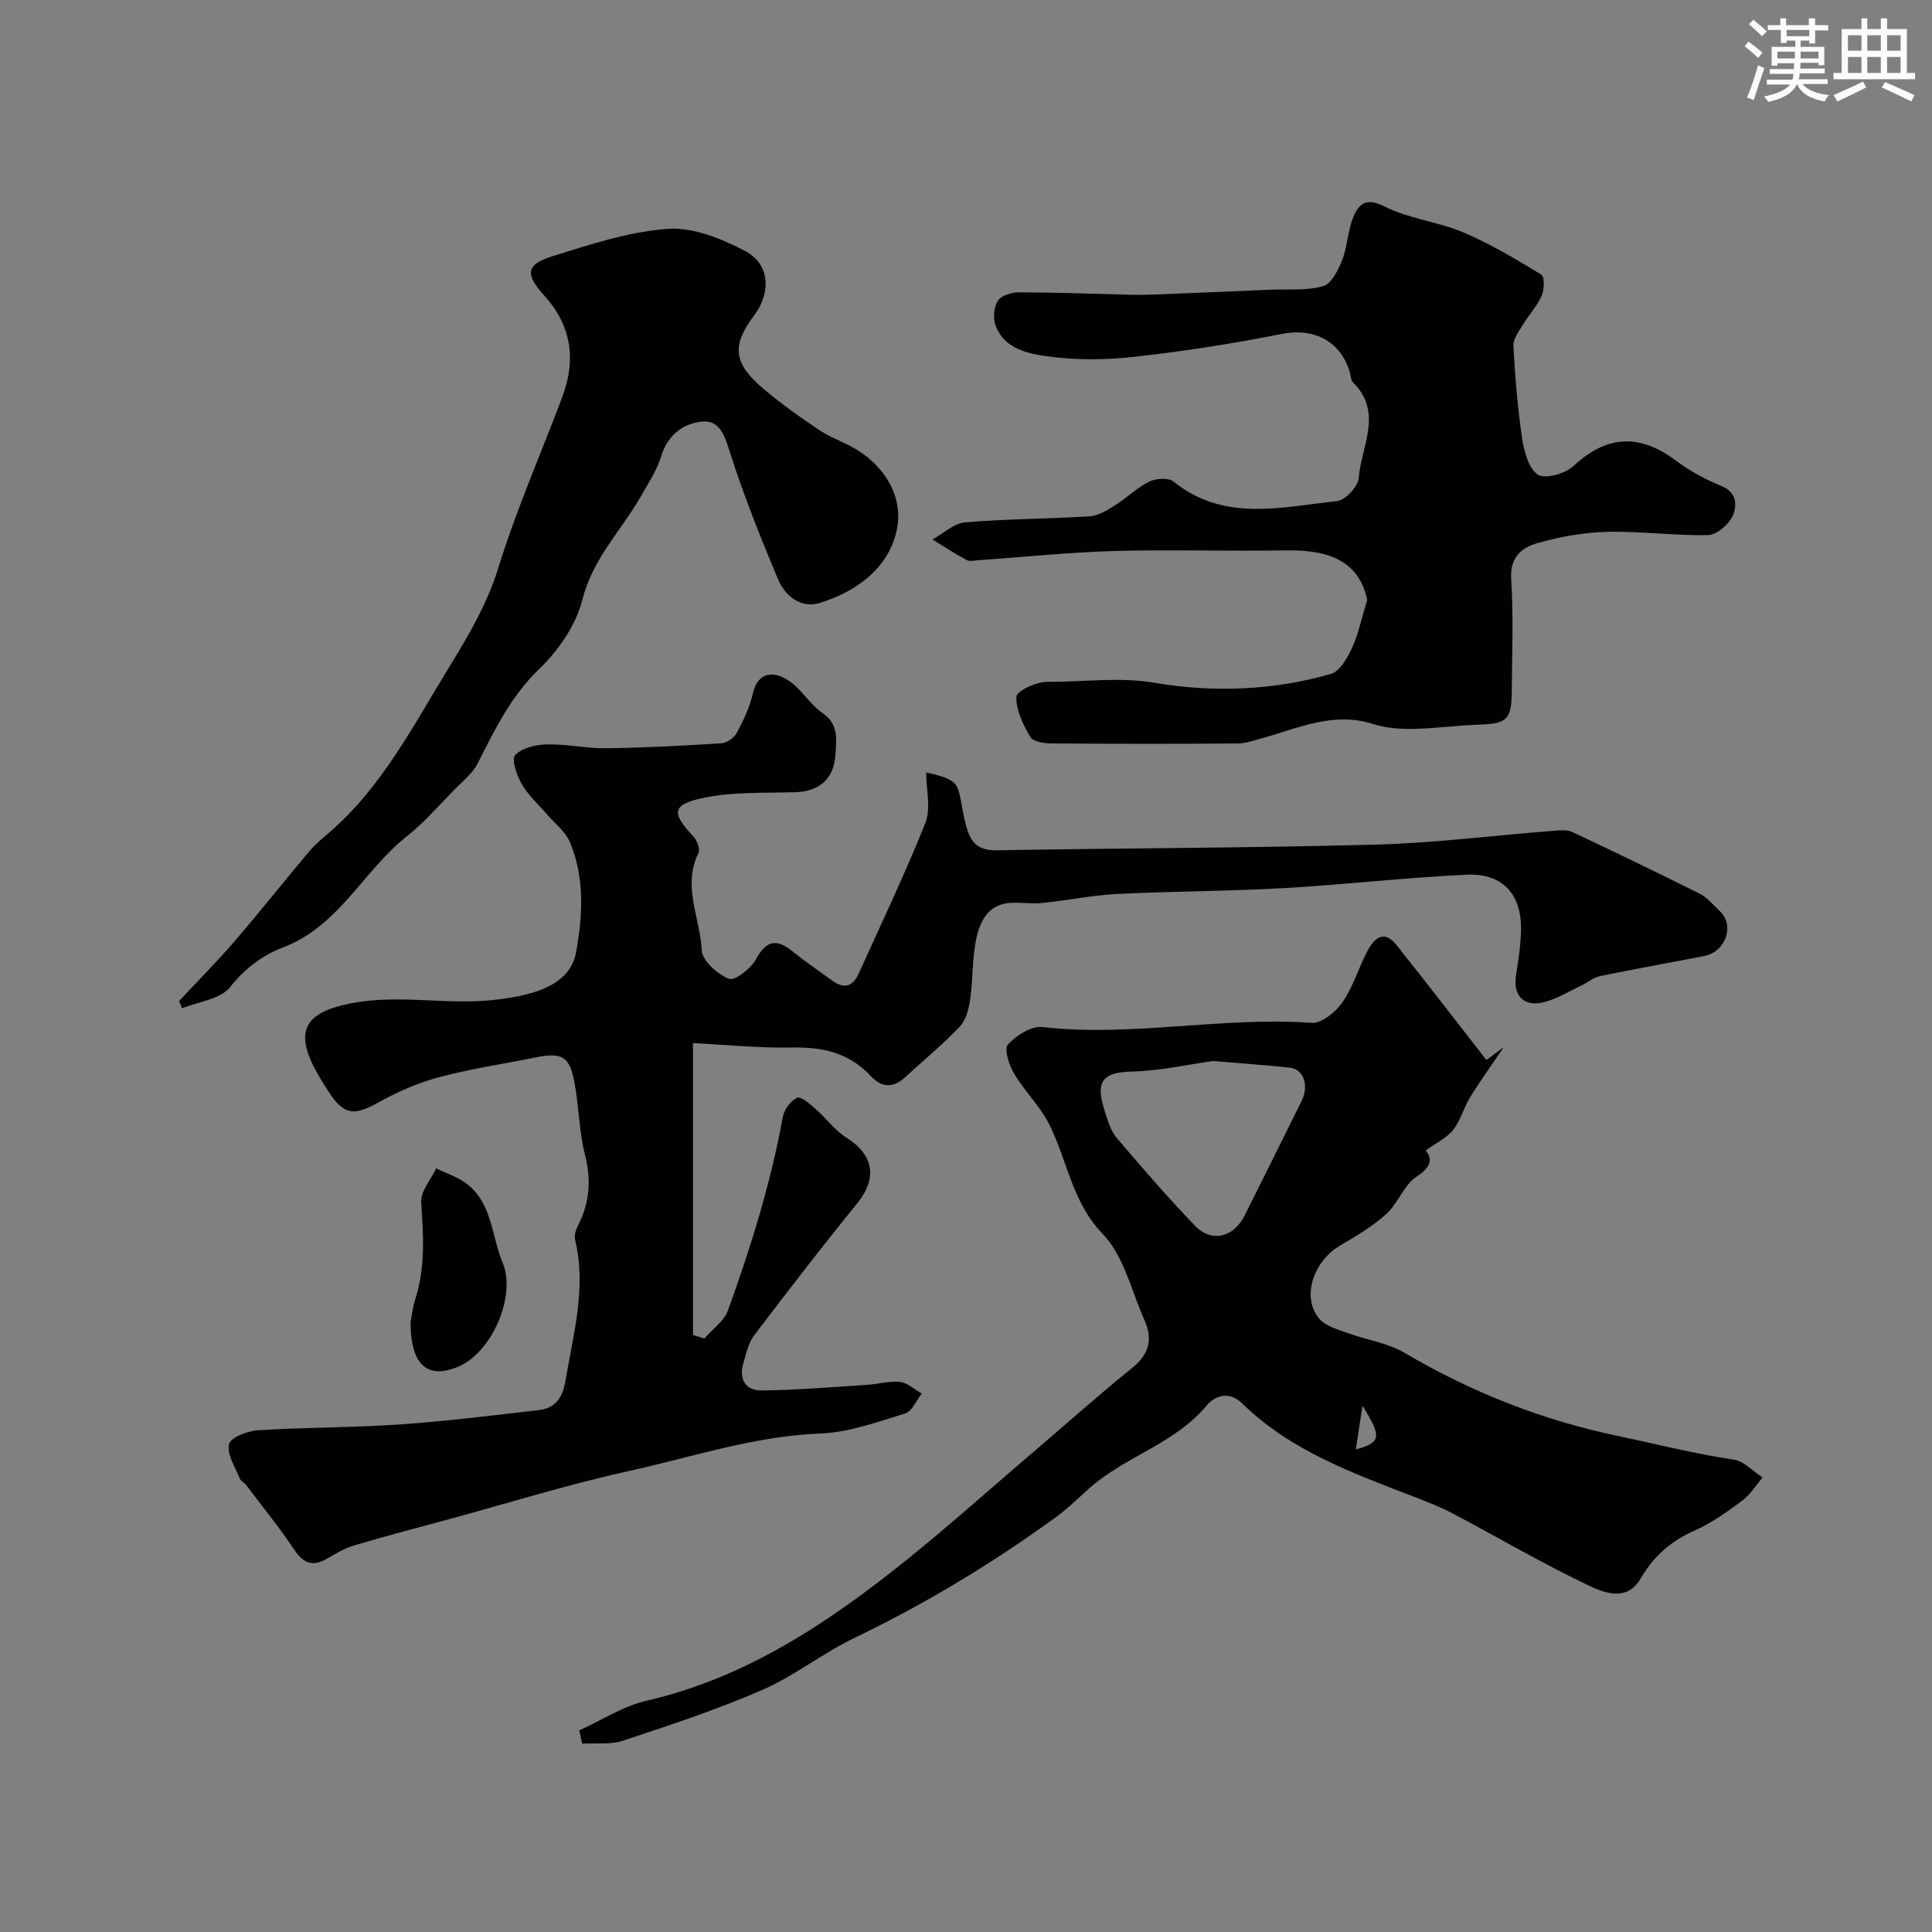
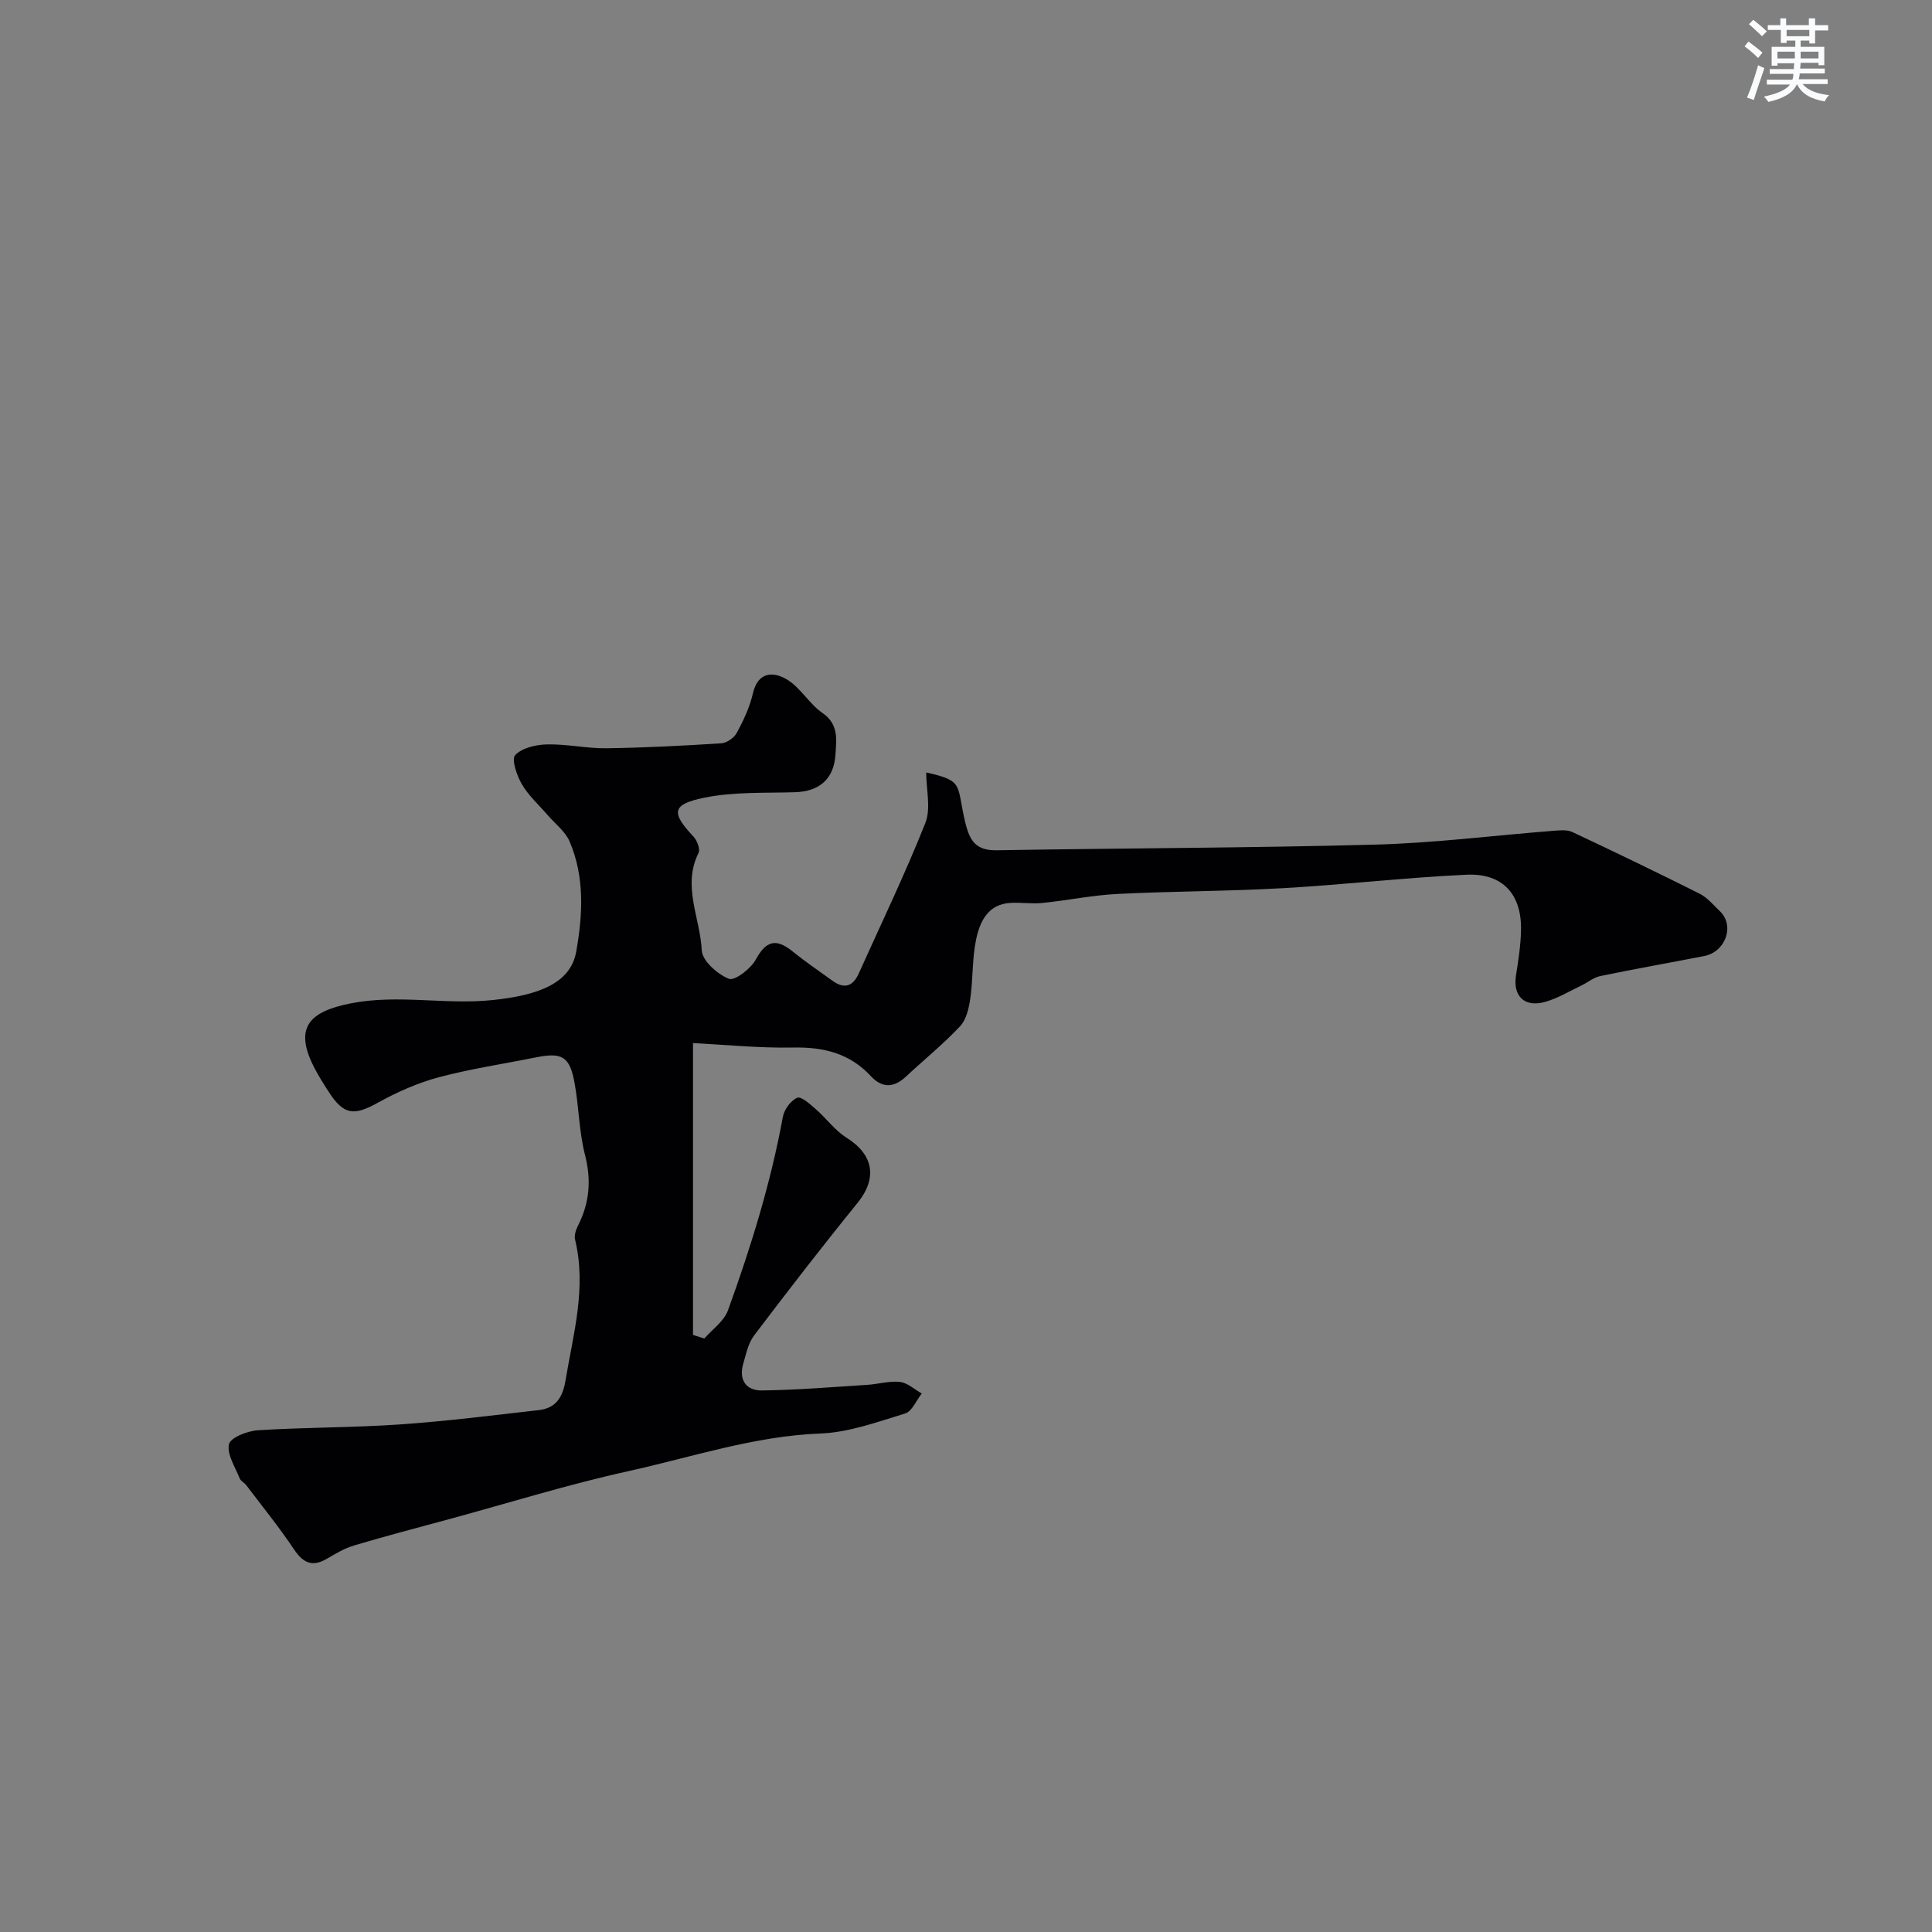
<svg xmlns="http://www.w3.org/2000/svg" enable-background="new 0 0 400 400" viewBox="0 0 400 400">
  <rect x="0" y="0" width="400" height="400" fill="#808080" stroke="none" />
  <g fill="#010103">
    <path d="m143.48 215.96v60.42l2.34.75c1.67-1.92 4.08-3.58 4.89-5.82 4.75-13.08 8.86-26.37 11.38-40.11.28-1.5 1.64-3.36 2.97-3.92.82-.34 2.66 1.33 3.83 2.35 2.19 1.9 3.95 4.41 6.36 5.91 5.63 3.52 6.44 8.39 2.3 13.5-7.31 9.01-14.41 18.2-21.43 27.46-1.21 1.59-1.64 3.82-2.23 5.81-.99 3.35.57 5.61 3.83 5.57 7.27-.09 14.54-.7 21.8-1.16 2.28-.14 4.6-.86 6.82-.6 1.57.18 3 1.55 4.5 2.39-1.13 1.42-2 3.69-3.43 4.13-5.74 1.75-11.62 3.92-17.51 4.15-13.73.52-26.6 4.88-39.77 7.79-12.5 2.75-24.76 6.58-37.13 9.94-6.56 1.78-13.14 3.5-19.66 5.44-1.98.59-3.84 1.69-5.64 2.75-3.02 1.77-4.92.92-6.82-1.92-3.07-4.58-6.55-8.88-9.89-13.29-.4-.53-1.15-.86-1.37-1.43-.93-2.35-2.68-4.97-2.21-7.06.31-1.39 3.84-2.76 6-2.89 9.75-.62 19.54-.53 29.28-1.2 9.64-.66 19.24-1.88 28.85-2.97 3.52-.4 4.95-2.59 5.54-6.12 1.61-9.67 4.39-19.2 1.99-29.15-.21-.86.13-2 .55-2.83 2.43-4.73 2.85-9.47 1.5-14.73-1.25-4.88-1.26-10.07-2.19-15.06-1-5.37-2.62-6.23-8.04-5.13-6.71 1.35-13.5 2.36-20.09 4.12-4.32 1.16-8.56 3.03-12.48 5.21-5.09 2.83-7.16 2.63-10.33-2.31-1.06-1.65-2.11-3.31-3-5.05-4.03-7.97-1.24-11.42 7.61-13.16 9.9-1.95 19.62.35 29.4-.69 9.02-.95 16.1-3.23 17.3-10.03 1.35-7.61 1.79-15.44-1.37-22.8-.9-2.09-2.99-3.66-4.54-5.46-1.82-2.11-3.97-4.03-5.35-6.4-1.04-1.79-2.19-5.16-1.38-6.02 1.43-1.51 4.31-2.17 6.6-2.22 4.09-.09 8.19.85 12.28.8 7.94-.11 15.87-.52 23.8-1.03 1.14-.07 2.66-1.14 3.21-2.17 1.38-2.57 2.67-5.3 3.32-8.12 1.05-4.58 4.24-4.59 7.01-2.95 2.83 1.68 4.63 5.04 7.38 6.95 3.42 2.36 2.91 5.43 2.71 8.64-.32 5-3.27 7.62-8.36 7.78-6.26.19-12.65-.11-18.72 1.12-6.85 1.38-6.98 3.09-2.33 8.05.76.81 1.46 2.61 1.07 3.39-3.44 6.85.35 13.49.66 20.18.1 2.15 3.24 4.94 5.62 5.89 1.2.48 4.54-2.08 5.57-3.99 2.16-3.98 4.27-4.4 7.63-1.67 2.66 2.15 5.5 4.08 8.27 6.08 2.42 1.75 4.21 1.16 5.41-1.51 4.66-10.36 9.6-20.61 13.79-31.16 1.2-3.02.18-6.91.18-10.47 7.91 1.75 6.23 2.51 8.04 10.16.95 4 2.2 6.03 6.62 5.95 26.09-.45 52.2-.47 78.29-1.17 12.31-.33 24.59-1.9 36.89-2.86 1.31-.1 2.83-.27 3.95.26 8.84 4.15 17.64 8.4 26.38 12.78 1.57.79 2.78 2.31 4.1 3.55 3.24 3.05 1.19 8.48-3.16 9.33-7.17 1.4-14.37 2.67-21.53 4.15-1.38.28-2.59 1.31-3.9 1.94-2.49 1.19-4.91 2.67-7.54 3.41-4.31 1.21-6.71-1.23-6.03-5.5.49-3.07.97-6.18 1.04-9.28.17-7.49-3.78-11.9-11.29-11.55-12.64.59-25.25 2.06-37.89 2.78-11.43.65-22.9.63-34.34 1.2-5.21.26-10.37 1.34-15.58 1.87-2.16.22-4.38-.14-6.56-.02-4.69.25-6.37 3.84-7.15 7.54-.84 3.99-.63 8.19-1.21 12.25-.29 2.01-.82 4.39-2.13 5.77-3.5 3.72-7.5 6.96-11.24 10.45-2.48 2.31-4.91 2.35-7.2-.12-4.35-4.71-9.71-6.05-16-5.94-7.24.14-14.53-.61-20.84-.92z" />
-     <path d="m119.93 358.26c4.64-2.1 9.09-5.03 13.95-6.15 20.65-4.74 37.87-16.32 53.75-29.09 8.68-6.97 17.15-14.58 25.73-21.89 7.01-5.97 13.87-12.13 21.04-17.91 3.54-2.86 4.31-5.97 2.55-9.9-2.71-6.05-4.25-13.28-8.59-17.78-6.46-6.69-7.35-15.25-11.13-22.76-1.9-3.77-5.11-6.87-7.29-10.53-1.04-1.74-2.1-5.09-1.28-5.98 1.74-1.88 4.85-3.9 7.15-3.64 18.64 2.14 37.15-2.21 55.77-.86 2.06.15 4.98-2.27 6.37-4.28 2.2-3.17 3.31-7.06 5.12-10.52 1.37-2.61 3.38-4.65 6.03-1.34 6.3 7.88 12.44 15.88 18.64 23.83 1.2-.88 2.4-1.76 3.59-2.65-2.33 3.45-4.77 6.83-6.96 10.37-1.34 2.16-1.97 4.81-3.52 6.76-1.36 1.7-3.56 2.72-5.68 4.25 1.39 1.68 1.28 3.37-1.9 5.44-2.63 1.71-3.8 5.5-6.23 7.7-2.85 2.58-6.26 4.58-9.6 6.55-5.6 3.3-8.01 10.78-4.3 15.15 1.29 1.53 3.76 2.17 5.8 2.93 3.93 1.45 8.32 2.05 11.86 4.13 13.88 8.18 28.46 13.93 44.34 17.25 7.93 1.66 15.78 3.68 23.84 4.87 2.12.31 3.98 2.42 5.95 3.7-1.4 1.63-2.57 3.57-4.26 4.82-3.14 2.32-6.39 4.65-9.93 6.21-4.84 2.14-8.41 5.32-11.03 9.84-2.8 4.84-7.44 3.07-10.62 1.56-9.61-4.55-18.8-9.96-28.21-14.94-2.55-1.35-5.26-2.41-7.96-3.45-12.76-4.93-25.71-9.56-35.75-19.39-2.92-2.86-5.89-1.31-7.32.41-6.65 7.99-16.96 10.56-24.41 17.24-2.21 1.98-4.33 4.08-6.72 5.82-13.19 9.61-27.1 18-41.83 25.09-6.57 3.16-12.42 7.86-19.07 10.76-9.36 4.08-19.12 7.29-28.82 10.51-2.6.86-5.63.45-8.46.62-.2-.92-.41-1.84-.61-2.75zm131.24-138.59c-4.95.68-10.93 2.04-16.94 2.19-6.52.16-7.35 2.49-5.42 8.48.59 1.83 1.19 3.84 2.39 5.25 5.27 6.19 10.59 12.35 16.23 18.21 3.42 3.55 7.99 2.4 10.26-2.14 3.95-7.87 7.84-15.77 11.77-23.65 1.61-3.23.49-6.66-2.42-6.96-4.9-.52-9.82-.87-15.87-1.38zm30.92 71.35c-.44 2.89-.88 5.79-1.38 9.08 5.25-1.48 5.42-2.52 1.38-9.08z" />
-     <path d="m283.06 124.22c-1.73-8.4-8.46-10.42-16.9-10.27-11.82.21-23.66-.2-35.48.13-9.37.27-18.73 1.26-28.09 1.91-.83.06-1.82.3-2.47-.05-2.42-1.3-4.72-2.81-7.06-4.25 2.25-1.23 4.42-3.34 6.76-3.54 8.56-.73 17.19-.71 25.77-1.25 1.76-.11 3.56-1.2 5.13-2.19 2.48-1.55 4.62-3.7 7.21-4.99 1.38-.69 3.99-.87 5.03-.02 10.49 8.46 22.35 5.26 33.87 4.05 1.71-.18 4.34-3.02 4.48-4.79.51-6.57 5.11-13.55-1.17-19.77-.5-.5-.48-1.52-.72-2.29-2.01-6.47-7.59-9.06-14.08-7.76-10.08 2.02-20.27 3.59-30.48 4.73-5.94.66-12.11.73-18.01-.1-4.04-.57-8.91-1.53-10.7-6.32-.57-1.51-.41-3.84.42-5.15.69-1.1 2.86-1.78 4.37-1.78 7.81.02 15.62.32 23.43.51 1.5.04 3 .01 4.5-.05 8.1-.32 16.2-.65 24.29-1 3.63-.15 7.43.24 10.82-.75 1.72-.51 3.12-3.38 3.93-5.46 1.1-2.84 1.12-6.11 2.31-8.9 1.09-2.58 2.6-4.07 6.37-2.15 5.06 2.57 11.1 3.16 16.38 5.39 5.61 2.38 10.9 5.56 16.12 8.73.71.43.68 3.1.12 4.35-.98 2.2-2.71 4.05-3.97 6.13-.81 1.35-1.98 2.89-1.91 4.29.35 6.36.86 12.72 1.79 19.02.41 2.74 1.3 6.28 3.24 7.62 1.44 1 5.68-.15 7.37-1.73 6.99-6.51 13.78-6.77 21.31-1.11 2.85 2.14 6.1 3.87 9.4 5.23 3.3 1.35 3.17 4.16 2.31 6.13-.79 1.81-3.32 3.97-5.13 4.01-6.92.16-13.87-.83-20.79-.67-4.85.11-9.79 1-14.47 2.32-3.21.9-5.78 2.85-5.49 7.4.5 7.8.18 15.65.12 23.48-.04 5.66-1.08 6.53-6.63 6.71-4.6.15-9.2.81-13.8.89-2.75.05-5.66-.17-8.25-1-8.17-2.63-15.42.8-22.91 2.91-1.71.48-3.47 1.09-5.21 1.11-12.83.09-25.65.09-38.48-.01-1.52-.01-3.82-.36-4.4-1.35-1.49-2.54-2.98-5.56-2.88-8.33.04-1.16 4.13-3.1 6.37-3.08 7.44.08 14.67-1.08 22.43.23 11.87 2.02 24.44 1.59 36.36-1.88 1.82-.53 3.35-3.26 4.3-5.3 1.31-2.79 1.93-5.93 3.17-9.99z" />
-     <path d="m37.07 207.26c3.84-4.12 7.82-8.12 11.49-12.38 5.25-6.09 10.23-12.4 15.41-18.55 1.23-1.46 2.73-2.71 4.19-3.96 10.93-9.42 17.38-22.11 24.74-34.1 4.06-6.61 7.96-13.19 10.32-20.84 3.71-12.02 8.84-23.6 13.25-35.41 2.85-7.64 1.81-14.68-3.81-20.86-3.95-4.34-3.78-6.39 1.62-8.08 7.85-2.46 15.9-5.12 24-5.7 5.25-.38 11.15 2.05 16.02 4.61 5.33 2.8 5.19 8.87 1.85 13.3-4.65 6.16-4.4 9.86 1.8 15.11 3.71 3.14 7.68 5.99 11.73 8.68 2.51 1.67 5.52 2.6 8.06 4.24 6 3.89 9.36 10.09 7.88 16.63-1.75 7.75-8.34 12.53-15.86 14.88-3.9 1.22-7.22-1.4-8.71-4.97-3.56-8.54-7.04-17.15-9.84-25.96-1.1-3.46-2.08-6.94-5.79-6.62-3.85.34-7.15 2.69-8.51 7.12-.91 2.98-2.71 5.71-4.28 8.45-4.05 7.05-9.94 12.83-12.05 21.3-1.31 5.23-4.93 10.49-8.89 14.3-5.91 5.68-9.24 12.59-12.8 19.61-1.04 2.05-3.05 3.64-4.72 5.34-3.25 3.3-6.3 6.87-9.91 9.72-9.05 7.14-14.02 18.63-25.77 23.08-3.92 1.48-7.8 4.25-10.82 8.14-1.96 2.53-6.55 3.02-9.95 4.42-.21-.52-.43-1.01-.65-1.5z" />
-     <path d="m85 273.77c.17-.83.4-2.97 1.03-4.97 2.07-6.55 1.62-13.16 1.17-19.88-.15-2.26 2.01-4.67 3.11-7.02 2.01.98 4.2 1.7 6 2.97 5.64 3.99 5.38 10.91 7.74 16.51 2.92 6.94-2.24 18.66-9.16 21.57-6.3 2.66-9.87-.19-9.89-9.18z" />
  </g>
  <path d="m361.2 9.6.8-1c.9.7 1.9 1.4 2.9 2.3l-.9 1.1c-1-1-2-1.8-2.8-2.4zm.5 10.6c.9-2.1 1.6-4.3 2.3-6.7.4.2.8.4 1.3.6-.7 2.1-1.5 4.3-2.2 6.6zm.4-15.2.9-.9c1 .8 2 1.6 2.8 2.4l-1 1c-.9-.9-1.8-1.7-2.7-2.5zm12.5-1.2h1.2v1.4h2.7v1.1h-2.7v2.7h-1.2v-.6h-1.8v1.3h4.9v3.8h-1.2v-.5h-3.7c0 .4-.1.9-.1 1.2h5.1v1h-5.2c0 .5-.1.9-.2 1.2h6v1h-5.2c1.1 1.3 2.9 2 5.5 2.3-.4.4-.7.8-.9 1.3-2.9-.5-4.8-1.6-5.7-3.5h-.1c-.8 1.7-2.7 2.9-5.9 3.6-.2-.4-.6-.8-.9-1.1 2.8-.6 4.6-1.4 5.4-2.5h-4.8v-1h5.3c.1-.3.2-.7.2-1.2h-4.9v-1h5c0-.4 0-.8.1-1.2h-3.5v.5h-1.2v-3.9h4.9v-1.3h-1.8v.5h-1.2v-2.7h-2.7v-1h2.6v-1.4h1.2v1.4h4.7v-1.4zm-6.6 8.3h3.6c0-.4 0-.9 0-1.4h-3.6zm1.9-4.6h4.7v-1.3h-4.7zm6.6 3.2h-3.7v1.4h3.7z" fill="#fafbfc" />
-   <path d="m385.3 3.8h1.3v2.2h2.8v-2.2h1.3v2.2h4.1v9.1h1.7v1.3h-16.9v-1.3h1.7v-9.1h4.1v-2.2zm.4 13.1.7 1.2c-1.8.9-3.8 1.9-6 2.9-.2-.4-.5-.8-.8-1.3 2.3-1 4.3-1.9 6.1-2.8zm-3.1-6.4h2.8v-3.2h-2.8zm0 4.6h2.8v-3.3h-2.8zm4-4.6h2.8v-3.2h-2.8zm0 4.6h2.8v-3.3h-2.8zm3.7 1.9c2.1.9 4.1 1.8 6.1 2.7l-.7 1.3c-2.2-1.1-4.2-2-6.1-2.9zm3.2-9.7h-2.8v3.2h2.8zm-2.8 7.8h2.8v-3.3h-2.8z" fill="#fafbfc" />
</svg>